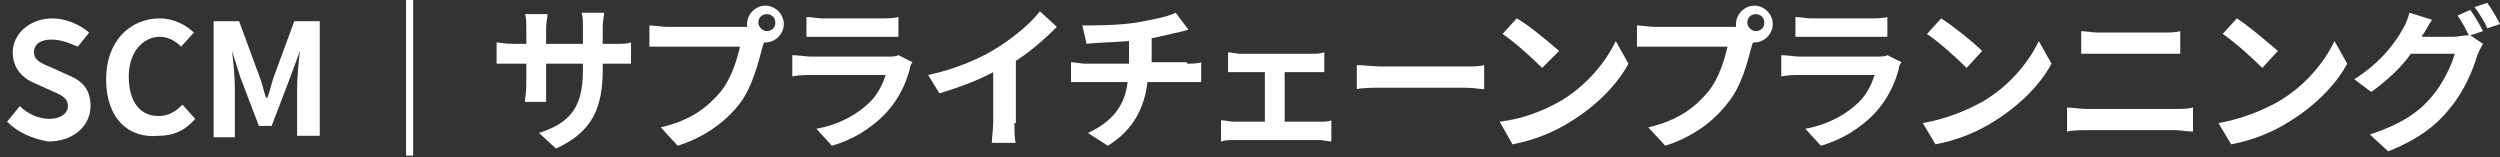
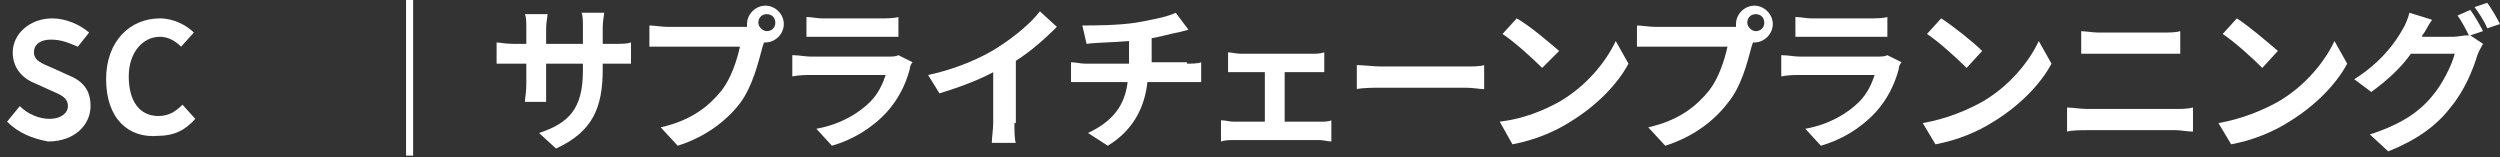
<svg xmlns="http://www.w3.org/2000/svg" version="1.1" id="Layer_1" x="0px" y="0px" viewBox="0 0 176.7 11.1" style="enable-background:new 0 0 176.7 11.1;" xml:space="preserve">
  <rect x="0" y="0" width="176.7" height="11.1" fill="#333333" stroke="none" />
  <style type="text/css">
	.st0{fill:#FFFFFF;}
</style>
  <g>
    <path class="st0" d="M0.5,8.6l0.9-1.1C2,8.1,2.8,8.4,3.5,8.4c0.8,0,1.3-0.4,1.3-0.9c0-0.6-0.5-0.8-1.2-1.1L2.5,5.9   c-0.8-0.3-1.6-1-1.6-2.2c0-1.3,1.2-2.4,2.8-2.4c0.9,0,1.9,0.4,2.6,1l-0.8,1C4.8,3,4.3,2.8,3.6,2.8c-0.7,0-1.2,0.3-1.2,0.9   c0,0.6,0.6,0.8,1.3,1.1l1.1,0.5c1,0.4,1.6,1,1.6,2.2c0,1.3-1.1,2.5-3,2.5C2.3,9.8,1.3,9.4,0.5,8.6z" />
    <path class="st0" d="M7.5,5.6c0-2.7,1.7-4.3,3.8-4.3c1,0,1.9,0.5,2.4,1l-0.9,1c-0.4-0.4-0.9-0.7-1.5-0.7c-1.2,0-2.2,1.1-2.2,2.8   c0,1.8,0.8,2.8,2.1,2.8c0.7,0,1.2-0.3,1.7-0.8l0.9,1c-0.7,0.8-1.5,1.2-2.6,1.2C9.1,9.8,7.5,8.4,7.5,5.6z" />
-     <path class="st0" d="M15.1,1.5h1.8l1.4,3.8c0.2,0.5,0.3,1,0.5,1.6h0.1c0.2-0.5,0.3-1.1,0.5-1.6l1.4-3.8h1.8v8.1H21V6.3   c0-0.8,0.1-1.9,0.2-2.7h0l-0.7,1.9l-1.3,3.4h-0.9L17,5.5l-0.6-1.9h0c0.1,0.8,0.2,1.9,0.2,2.7v3.4h-1.5V1.5z" />
-     <path class="st0" d="M29.2,0v11h-0.5V0H29.2z" />
+     <path class="st0" d="M29.2,0v11h-0.5V0H29.2" />
    <path class="st0" d="M43.4,3.1c0.6,0,0.9,0,1.2-0.1v1.5c-0.2,0-0.6,0-1.2,0h-0.8v0.4c0,2.7-0.7,4.4-3.3,5.6l-1.2-1.1   c2.1-0.7,3.1-1.7,3.1-4.4V4.5h-2.6V6c0,0.5,0,0.9,0,1.2h-1.5c0-0.2,0.1-0.7,0.1-1.2V4.5h-0.9c-0.5,0-0.9,0-1.2,0V3   c0.2,0,0.6,0.1,1.2,0.1h0.9V2c0-0.4,0-0.8-0.1-1h1.6c0,0.2-0.1,0.6-0.1,1v1.1h2.6V1.9c0-0.4,0-0.8-0.1-1h1.6c0,0.2-0.1,0.6-0.1,1   v1.2H43.4z" />
    <path class="st0" d="M52.2,1.9c0.2,0,0.4,0,0.6,0c0-0.1,0-0.1,0-0.2c0-0.7,0.6-1.3,1.3-1.3c0.7,0,1.3,0.6,1.3,1.3   c0,0.7-0.6,1.3-1.3,1.3c0,0-0.1,0-0.1,0l-0.1,0.3c-0.3,1.1-0.7,2.8-1.6,4c-1,1.3-2.5,2.4-4.4,3L46.7,9c2.2-0.5,3.4-1.5,4.3-2.6   c0.7-0.9,1.1-2.2,1.3-3.1h-5.1c-0.5,0-1,0-1.3,0V1.8c0.3,0,0.9,0.1,1.3,0.1H52.2z M54.8,1.6c0-0.4-0.3-0.6-0.6-0.6   c-0.4,0-0.6,0.3-0.6,0.6c0,0.3,0.3,0.6,0.6,0.6C54.5,2.2,54.8,2,54.8,1.6z" />
    <path class="st0" d="M64.5,4.4c-0.1,0.1-0.2,0.3-0.2,0.5c-0.3,1.1-0.8,2.1-1.6,3c-1.1,1.2-2.5,2-3.9,2.4l-1.1-1.2   c1.7-0.3,3-1.1,3.8-1.9c0.6-0.6,0.9-1.3,1.1-1.9h-5.3c-0.3,0-0.8,0-1.3,0.1V3.9c0.5,0,0.9,0.1,1.3,0.1h5.4c0.4,0,0.6,0,0.8-0.1   L64.5,4.4z M57,1.2c0.3,0,0.8,0.1,1.1,0.1h4.2c0.3,0,0.9,0,1.2-0.1v1.4c-0.3,0-0.8,0-1.2,0h-4.2c-0.4,0-0.8,0-1.1,0V1.2z" />
    <path class="st0" d="M71.7,8.7c0,0.5,0,1.2,0.1,1.4h-1.7c0-0.3,0.1-1,0.1-1.4V5.1c-1.1,0.6-2.5,1.1-3.8,1.5l-0.8-1.3   c1.9-0.4,3.8-1.2,5-2c1.1-0.7,2.3-1.7,2.9-2.5l1.2,1.1c-0.8,0.8-1.8,1.7-2.9,2.4V8.7z" />
    <path class="st0" d="M83.9,4.5c0.2,0,0.8,0,1-0.1v1.4c-0.3,0-0.7,0-1,0h-2.8c-0.2,1.8-1,3.4-2.8,4.5l-1.4-0.9   c1.7-0.8,2.6-1.9,2.8-3.6h-3c-0.3,0-0.7,0-1,0V4.4c0.3,0,0.7,0.1,1,0.1h3.1V2.9C78.7,3,77.5,3,76.8,3.1l-0.3-1.3   c0.8,0,2.5,0,3.8-0.2c1.1-0.2,2.2-0.4,2.8-0.7l0.9,1.2c-0.4,0.1-0.7,0.2-0.8,0.2c-0.5,0.1-1.2,0.3-1.8,0.4v1.7H83.9z" />
    <path class="st0" d="M93.3,8.6c0.3,0,0.6,0,0.8-0.1V10c-0.2,0-0.6-0.1-0.8-0.1h-6.1c-0.3,0-0.6,0-0.9,0.1V8.5   c0.3,0,0.6,0.1,0.9,0.1h2.2V5.1h-1.7c-0.2,0-0.6,0-0.9,0V3.7c0.2,0,0.6,0.1,0.9,0.1h5c0.3,0,0.6,0,0.9-0.1v1.4c-0.3,0-0.6,0-0.9,0   h-1.9v3.5H93.3z" />
    <path class="st0" d="M95.9,4.6c0.4,0,1.2,0.1,1.8,0.1h5.9c0.5,0,1,0,1.3-0.1v1.7c-0.3,0-0.8-0.1-1.3-0.1h-5.9c-0.6,0-1.4,0-1.8,0.1   V4.6z" />
    <path class="st0" d="M110.2,7.2c1.9-1.1,3.3-2.8,4-4.3l0.9,1.6c-0.8,1.5-2.3,3-4.1,4.1c-1.1,0.7-2.5,1.3-4.1,1.6L106,8.6   C107.7,8.4,109.1,7.8,110.2,7.2z M110.2,3.6L109,4.8c-0.6-0.6-1.9-1.8-2.8-2.4l1-1.1C108.1,1.8,109.5,3,110.2,3.6z" />
    <path class="st0" d="M122.1,1.9c0.2,0,0.4,0,0.6,0c0-0.1,0-0.1,0-0.2c0-0.7,0.6-1.3,1.3-1.3c0.7,0,1.3,0.6,1.3,1.3   c0,0.7-0.6,1.3-1.3,1.3c0,0-0.1,0-0.1,0l-0.1,0.3c-0.3,1.1-0.7,2.8-1.7,4c-1,1.3-2.5,2.4-4.4,3L116.5,9c2.2-0.5,3.4-1.5,4.3-2.6   c0.7-0.9,1.1-2.2,1.3-3.1H117c-0.5,0-1,0-1.3,0V1.8c0.3,0,0.9,0.1,1.3,0.1H122.1z M124.7,1.6c0-0.4-0.3-0.6-0.6-0.6   c-0.4,0-0.6,0.3-0.6,0.6c0,0.3,0.3,0.6,0.6,0.6C124.4,2.2,124.7,2,124.7,1.6z" />
    <path class="st0" d="M134.4,4.4c-0.1,0.1-0.2,0.3-0.2,0.5c-0.3,1.1-0.8,2.1-1.6,3c-1.1,1.2-2.5,2-3.9,2.4l-1.1-1.2   c1.7-0.3,3-1.1,3.8-1.9c0.6-0.6,0.9-1.3,1.1-1.9h-5.3c-0.3,0-0.8,0-1.3,0.1V3.9c0.5,0,0.9,0.1,1.3,0.1h5.4c0.4,0,0.6,0,0.8-0.1   L134.4,4.4z M126.9,1.2c0.3,0,0.8,0.1,1.1,0.1h4.2c0.3,0,0.9,0,1.2-0.1v1.4c-0.3,0-0.8,0-1.2,0H128c-0.4,0-0.8,0-1.1,0V1.2z" />
    <path class="st0" d="M140.1,7.2c1.9-1.1,3.3-2.8,4-4.3l0.9,1.6c-0.8,1.5-2.3,3-4.1,4.1c-1.1,0.7-2.5,1.3-4.1,1.6l-0.9-1.5   C137.6,8.4,139,7.8,140.1,7.2z M140.1,3.6L139,4.8c-0.6-0.6-1.9-1.8-2.8-2.4l1-1.1C138,1.8,139.5,3,140.1,3.6z" />
    <path class="st0" d="M146.1,7.6c0.4,0,0.9,0.1,1.4,0.1h6.3c0.4,0,0.8,0,1.2-0.1v1.7c-0.4,0-0.9-0.1-1.2-0.1h-6.3   c-0.4,0-1,0-1.4,0.1V7.6z M147,2.2c0.4,0,0.9,0.1,1.3,0.1h4.6c0.4,0,0.9,0,1.2-0.1v1.6c-0.3,0-0.8,0-1.2,0h-4.5c-0.4,0-0.9,0-1.3,0   V2.2z" />
    <path class="st0" d="M161,7.2c1.9-1.1,3.3-2.8,4-4.3l0.9,1.6c-0.8,1.5-2.3,3-4.1,4.1c-1.1,0.7-2.5,1.3-4.1,1.6l-0.9-1.5   C158.5,8.4,159.9,7.8,161,7.2z M161,3.6l-1.1,1.2c-0.6-0.6-1.9-1.8-2.8-2.4l1-1.1C158.9,1.8,160.3,3,161,3.6z" />
    <path class="st0" d="M174.6,2.5l0.9,0.6c-0.1,0.2-0.3,0.5-0.4,0.8c-0.3,1-0.9,2.5-1.9,3.7c-1,1.3-2.4,2.3-4.4,3.1l-1.3-1.2   c2.2-0.7,3.5-1.6,4.4-2.7c0.7-0.8,1.4-2.2,1.6-3h-3.1c-0.7,1-1.7,1.9-2.8,2.7l-1.2-0.9c1.9-1.2,2.9-2.6,3.4-3.5   c0.2-0.3,0.4-0.8,0.5-1.2l1.6,0.5c-0.3,0.4-0.5,0.9-0.7,1.1l0,0.1h2.2c0.3,0,0.7-0.1,1-0.1l0.1,0c-0.2-0.4-0.5-1-0.8-1.4l0.9-0.4   c0.3,0.4,0.7,1.1,0.9,1.5L174.6,2.5z M175.8,0.2c0.3,0.4,0.7,1.1,0.9,1.5L175.8,2c-0.2-0.5-0.6-1.1-0.9-1.5L175.8,0.2z" />
  </g>
</svg>